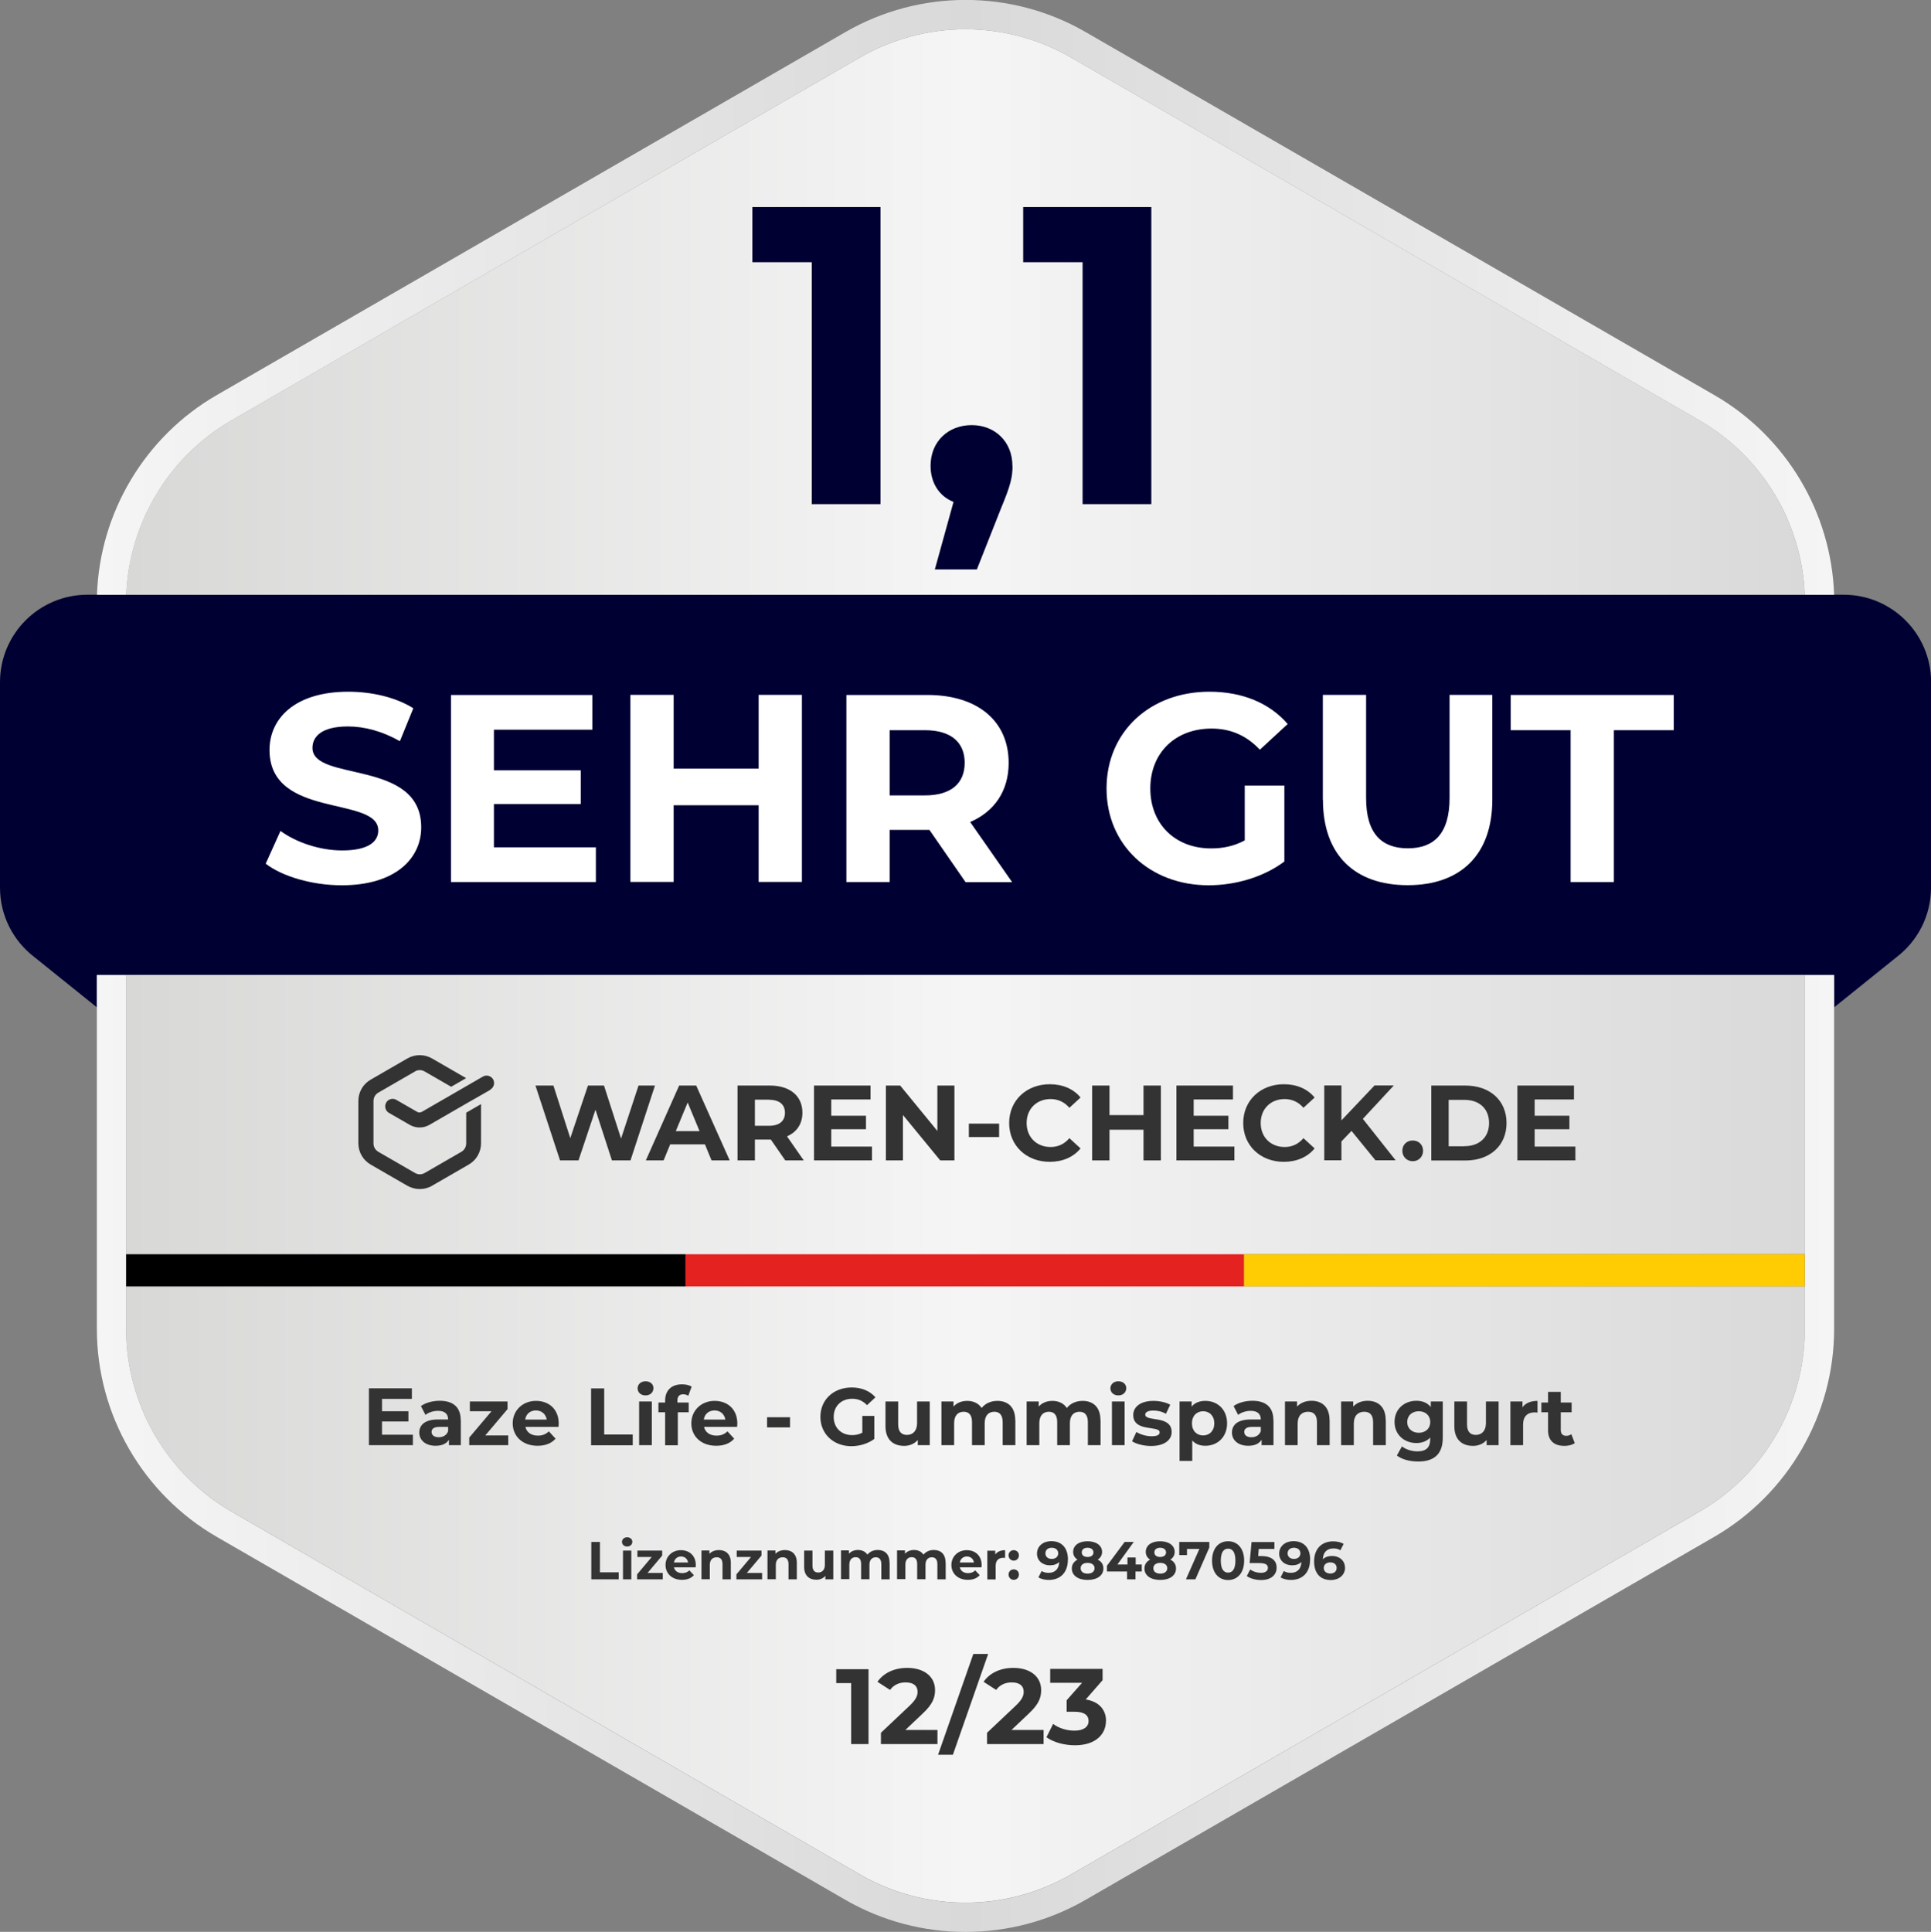
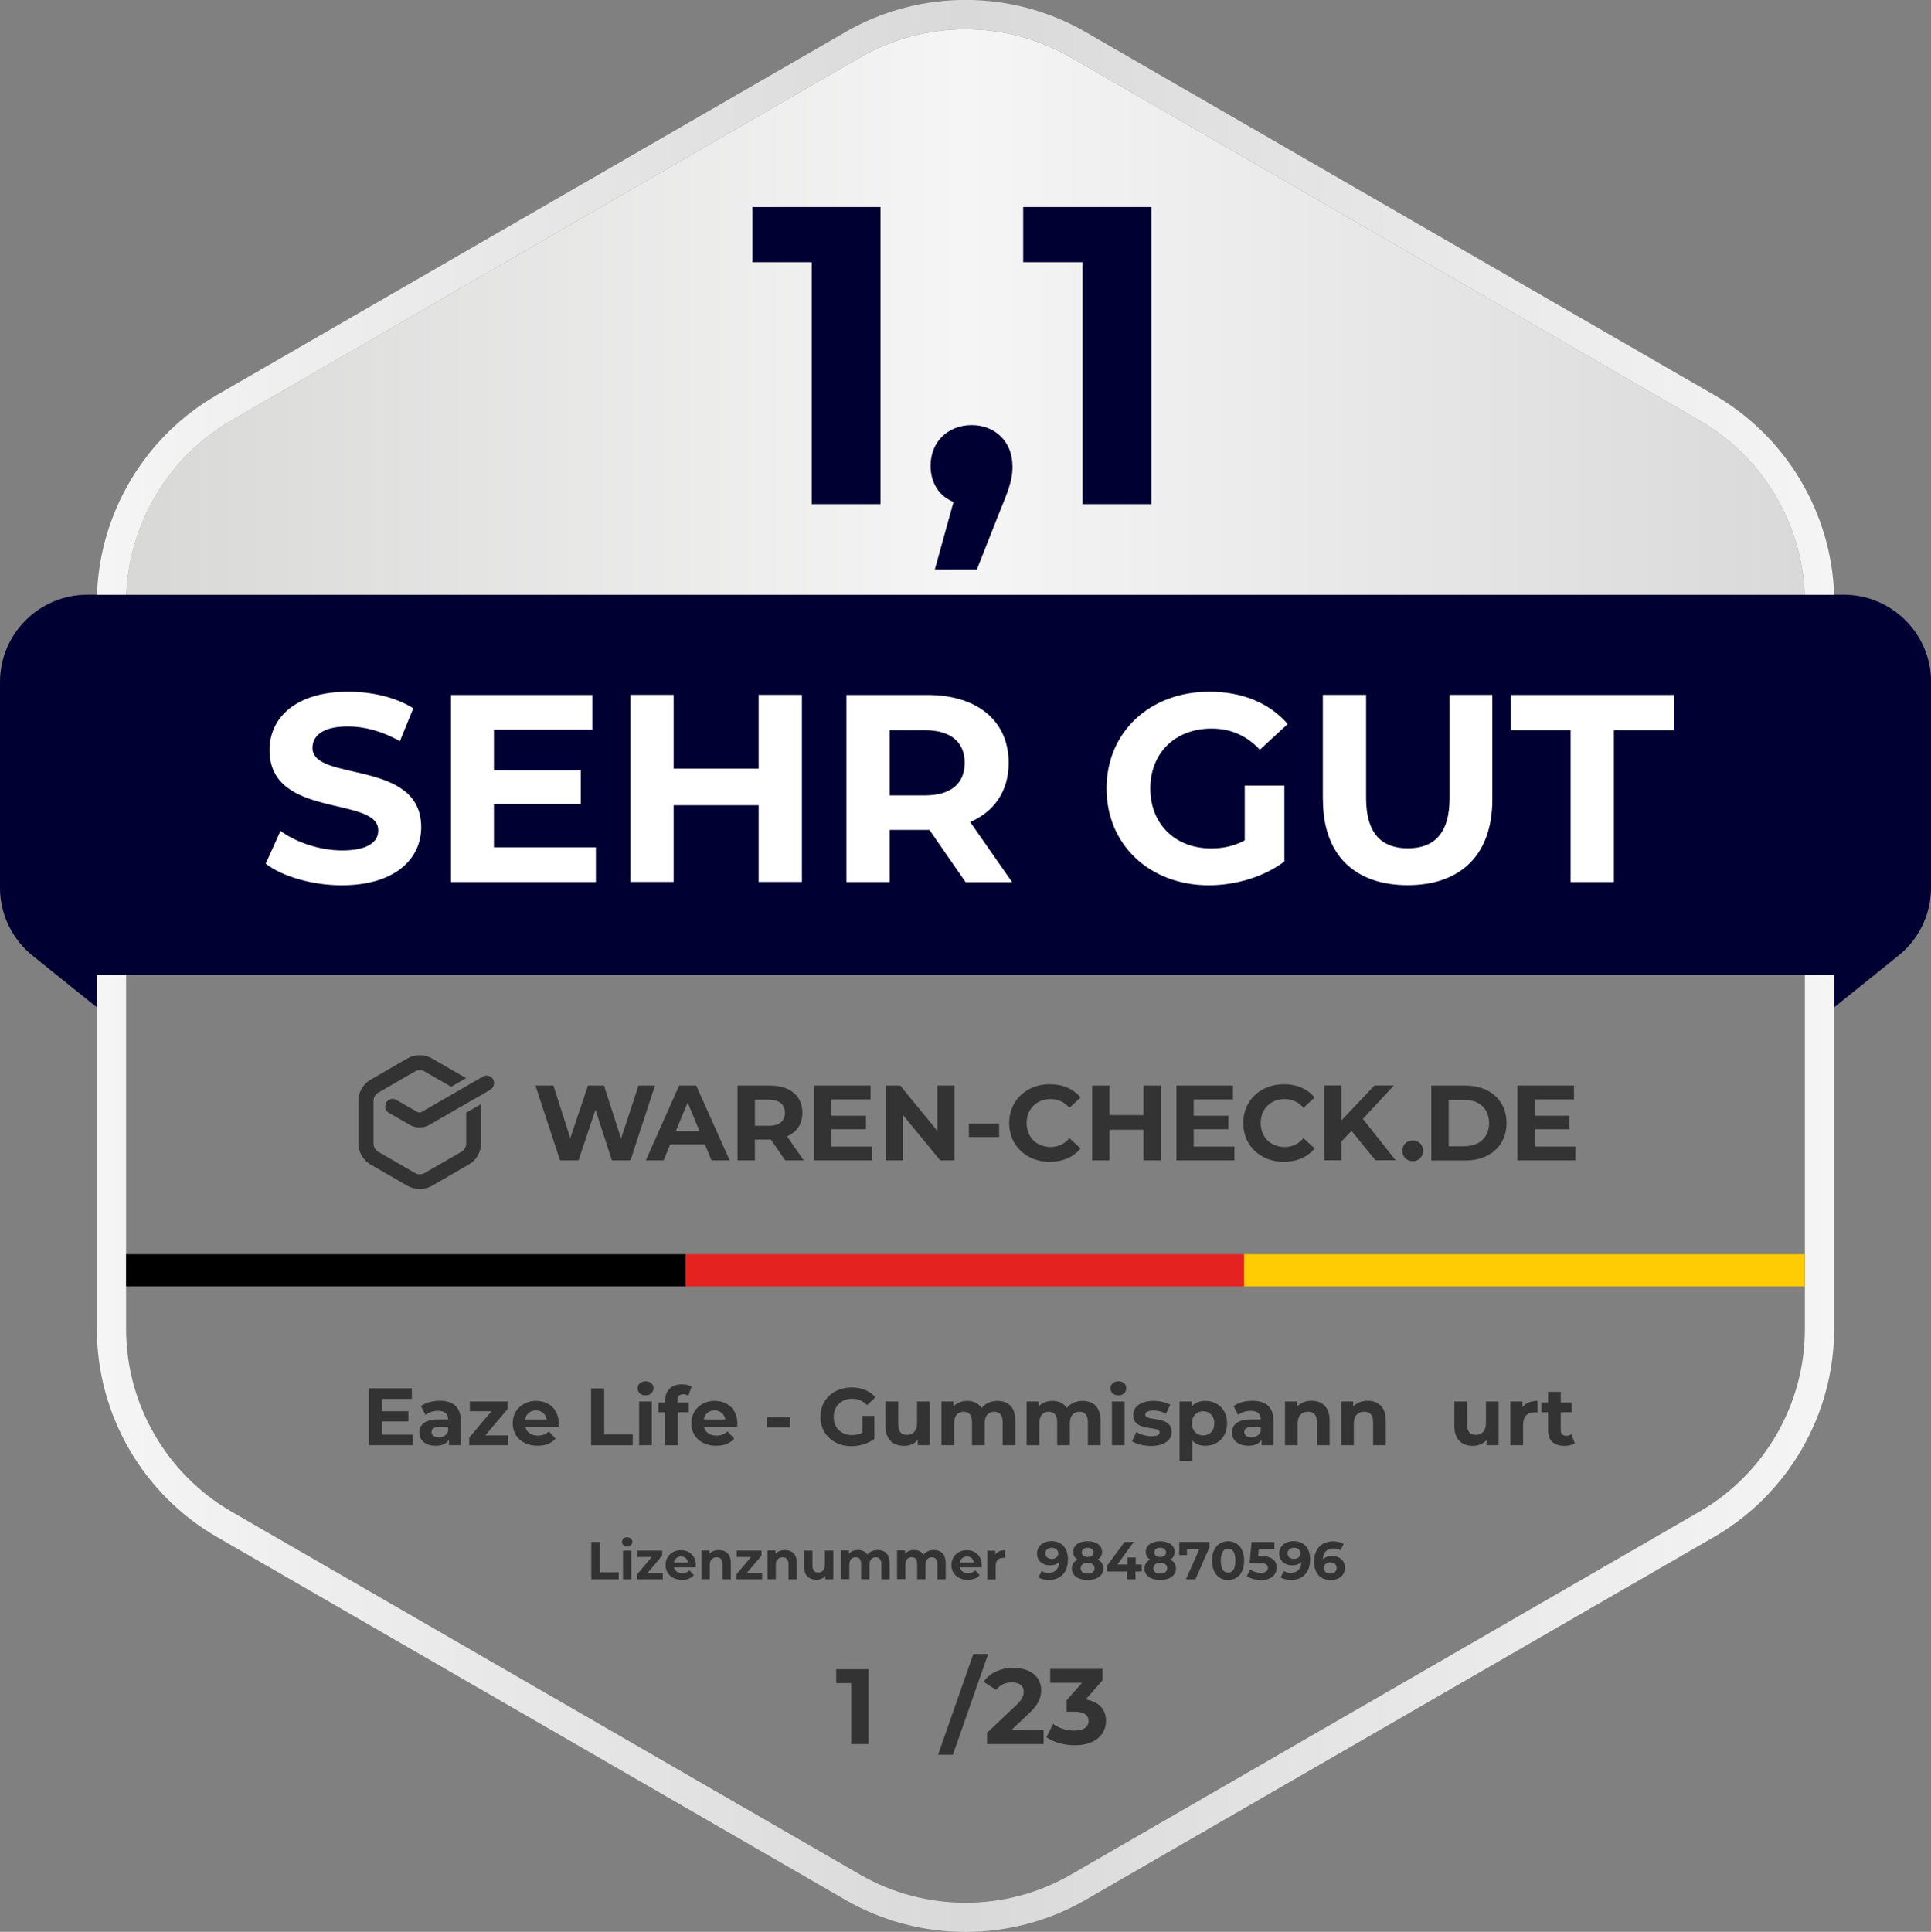
<svg xmlns="http://www.w3.org/2000/svg" xmlns:xlink="http://www.w3.org/1999/xlink" id="Ebene_1" data-name="Ebene 1" viewBox="0 0 190.16 190.22">
  <rect x="0" y="0" width="190.16" height="190.22" fill="#808080" stroke="none" />
  <defs>
    <style>
      .cls-1 {
        fill: url(#Unbenannter_Verlauf_37-2);
      }

      .cls-1, .cls-2, .cls-3, .cls-4, .cls-5, .cls-6, .cls-7, .cls-8, .cls-9, .cls-10, .cls-11 {
        stroke-width: 0px;
      }

      .cls-2 {
        fill: url(#Unbenannter_Verlauf_51-2);
      }

      .cls-3 {
        fill: url(#Unbenannter_Verlauf_51-3);
      }

      .cls-4 {
        fill: url(#Unbenannter_Verlauf_51);
      }

      .cls-5 {
        fill: url(#Unbenannter_Verlauf_37);
      }

      .cls-7 {
        fill: #e42320;
      }

      .cls-8 {
        fill: #333;
      }

      .cls-9 {
        fill: #ffcb03;
      }

      .cls-10 {
        fill: #fff;
      }

      .cls-11 {
        fill: #003;
      }
    </style>
    <linearGradient id="Unbenannter_Verlauf_51" data-name="Unbenannter Verlauf 51" x1="12.43" y1="58.57" x2="177.72" y2="58.57" gradientUnits="userSpaceOnUse">
      <stop offset="0" stop-color="#f5f5f5" />
      <stop offset=".5" stop-color="#d9d9d9" />
      <stop offset="1" stop-color="#f5f5f5" />
    </linearGradient>
    <linearGradient id="Unbenannter_Verlauf_37" data-name="Unbenannter Verlauf 37" x1="12.43" y1="30.73" x2="177.72" y2="30.73" gradientUnits="userSpaceOnUse">
      <stop offset="0" stop-color="#d8d8d7" />
      <stop offset=".5" stop-color="#f5f5f5" />
      <stop offset="1" stop-color="#d9d9d9" />
    </linearGradient>
    <linearGradient id="Unbenannter_Verlauf_37-2" data-name="Unbenannter Verlauf 37" x1="12.42" y1="141.67" x2="177.74" y2="141.67" xlink:href="#Unbenannter_Verlauf_37" />
    <linearGradient id="Unbenannter_Verlauf_51-2" data-name="Unbenannter Verlauf 51" x1="9.55" y1="29.28" x2="180.61" y2="29.28" xlink:href="#Unbenannter_Verlauf_51" />
    <linearGradient id="Unbenannter_Verlauf_51-3" data-name="Unbenannter Verlauf 51" x1="9.54" y1="143.11" x2="180.62" y2="143.11" xlink:href="#Unbenannter_Verlauf_51" />
  </defs>
  <path class="cls-11" d="M190.16,67.17v20.23c0,2.78-1.32,5.25-3.36,6.82h0l-6.18,4.97v-3.19H9.54v3.19l-6.18-4.97h0c-2.04-1.57-3.36-4.04-3.36-6.82v-20.23c0-4.75,3.85-8.61,8.61-8.61h3.83s165.29,0,165.29,0h0s3.83,0,3.83,0c4.75,0,8.61,3.85,8.61,8.61Z" />
  <rect class="cls-4" x="12.43" y="58.57" width="165.29" height="0" />
  <path class="cls-5" d="M177.72,58.57h0s-165.29,0-165.29,0h0c.27-7.09,4.19-13.61,10.36-17.17L84.71,5.65c3.2-1.84,6.79-2.77,10.37-2.77s7.17.93,10.37,2.77l61.92,35.75c6.17,3.56,10.08,10.08,10.36,17.17Z" />
-   <path class="cls-1" d="M122.53,123.5v3.17h55.21v4.19c0,7.39-3.97,14.27-10.37,17.97l-61.92,35.75c-6.4,3.69-14.35,3.69-20.74,0l-61.92-35.75c-6.4-3.7-10.37-10.58-10.37-17.97v-34.86h165.32v27.49h-55.21Z" />
  <path class="cls-2" d="M180.61,58.57h-2.88c-.27-7.09-4.19-13.61-10.36-17.17L105.45,5.65c-3.2-1.84-6.79-2.77-10.37-2.77s-7.17.93-10.37,2.77L22.79,41.4c-6.17,3.56-10.08,10.08-10.36,17.17h-2.88c.27-8.11,4.74-15.6,11.8-19.67L83.27,3.15c7.29-4.21,16.34-4.21,23.63,0l61.92,35.75c7.06,4.07,11.53,11.55,11.8,19.67Z" />
  <path class="cls-3" d="M180.62,96.01v34.86c0,8.41-4.53,16.25-11.81,20.46l-61.92,35.75c-3.64,2.1-7.73,3.15-11.81,3.15s-8.17-1.05-11.81-3.15l-61.92-35.75c-7.29-4.21-11.81-12.05-11.81-20.46v-34.86h2.88v34.86c0,7.39,3.98,14.27,10.37,17.97l61.92,35.75c6.4,3.69,14.35,3.69,20.74,0l61.92-35.75c6.4-3.7,10.37-10.58,10.37-17.97v-34.86h2.88Z" />
  <g>
    <path class="cls-11" d="M86.71,20.38v29.26h-6.77v-23.82h-5.85v-5.43h12.62Z" />
    <path class="cls-11" d="M99.71,45.87c0,1.09-.17,1.88-1.13,4.18l-2.38,6.02h-4.14l1.84-6.65c-1.38-.54-2.26-1.84-2.26-3.55,0-2.42,1.76-4.01,4.05-4.01s4.01,1.63,4.01,4.01Z" />
    <path class="cls-11" d="M113.38,20.38v29.26h-6.77v-23.82h-5.85v-5.43h12.62Z" />
  </g>
  <g>
    <path class="cls-10" d="M26.17,85.03l1.45-3.21c1.55,1.13,3.87,1.92,6.08,1.92,2.53,0,3.55-.84,3.55-1.97,0-3.45-10.71-1.08-10.71-7.92,0-3.13,2.53-5.74,7.76-5.74,2.32,0,4.69.55,6.4,1.63l-1.32,3.24c-1.71-.97-3.47-1.45-5.11-1.45-2.53,0-3.5.95-3.5,2.11,0,3.4,10.71,1.05,10.71,7.82,0,3.08-2.55,5.71-7.82,5.71-2.92,0-5.87-.87-7.5-2.13Z" />
    <path class="cls-10" d="M58.68,83.43v3.42h-14.27v-18.42h13.92v3.42h-9.69v4h8.55v3.32h-8.55v4.26h10.03Z" />
    <path class="cls-10" d="M78.97,68.42v18.42h-4.26v-7.55h-8.37v7.55h-4.26v-18.42h4.26v7.26h8.37v-7.26h4.26Z" />
    <path class="cls-10" d="M95.08,86.85l-3.55-5.13h-3.92v5.13h-4.26v-18.42h7.98c4.92,0,8,2.55,8,6.69,0,2.76-1.4,4.79-3.79,5.82l4.13,5.92h-4.58ZM91.08,71.9h-3.47v6.42h3.47c2.61,0,3.92-1.21,3.92-3.21s-1.32-3.21-3.92-3.21Z" />
    <path class="cls-10" d="M122.58,77.35h3.9v7.48c-2.03,1.53-4.82,2.34-7.45,2.34-5.79,0-10.06-3.97-10.06-9.53s4.26-9.53,10.13-9.53c3.24,0,5.92,1.11,7.71,3.18l-2.74,2.53c-1.34-1.42-2.9-2.08-4.76-2.08-3.58,0-6.03,2.4-6.03,5.9s2.45,5.9,5.98,5.9c1.16,0,2.24-.21,3.32-.79v-5.4Z" />
    <path class="cls-10" d="M130.27,78.74v-10.32h4.26v10.16c0,3.5,1.53,4.95,4.11,4.95s4.11-1.45,4.11-4.95v-10.16h4.21v10.32c0,5.42-3.11,8.42-8.34,8.42s-8.34-3-8.34-8.42Z" />
    <path class="cls-10" d="M154.67,71.9h-5.9v-3.47h16.06v3.47h-5.9v14.95h-4.26v-14.95Z" />
  </g>
  <g>
    <path class="cls-8" d="M40.66,141.26v1.04h-4.33v-5.6h4.23v1.04h-2.94v1.22h2.6v1.01h-2.6v1.3h3.05Z" />
    <path class="cls-8" d="M45.38,139.85v2.45h-1.17v-.54c-.23.39-.68.6-1.31.6-1.01,0-1.61-.56-1.61-1.3s.54-1.29,1.85-1.29h.99c0-.54-.32-.85-.99-.85-.46,0-.93.15-1.24.4l-.45-.87c.47-.34,1.17-.52,1.85-.52,1.31,0,2.07.61,2.07,1.91ZM44.13,140.94v-.44h-.86c-.58,0-.77.22-.77.5,0,.31.26.52.7.52.42,0,.78-.19.92-.58Z" />
    <path class="cls-8" d="M50.05,141.34v.96h-3.84v-.75l2.19-2.59h-2.13v-.96h3.71v.75l-2.19,2.59h2.26Z" />
    <path class="cls-8" d="M54.99,140.5h-3.25c.12.54.58.86,1.23.86.46,0,.78-.14,1.08-.42l.66.72c-.4.46-1,.7-1.77.7-1.49,0-2.45-.94-2.45-2.21s.98-2.21,2.29-2.21,2.24.85,2.24,2.23c0,.1-.02.23-.02.34ZM51.72,139.78h2.12c-.09-.54-.5-.9-1.06-.9s-.98.34-1.06.9Z" />
    <path class="cls-8" d="M58.2,136.71h1.3v4.54h2.81v1.06h-4.1v-5.6Z" />
    <path class="cls-8" d="M62.79,136.71c0-.39.31-.7.78-.7s.78.29.78.67c0,.42-.31.72-.78.72s-.78-.3-.78-.7ZM62.94,138h1.25v4.3h-1.25v-4.3Z" />
    <path class="cls-8" d="M66.72,138.1h1.1v.96h-1.07v3.25h-1.25v-3.25h-.66v-.96h.66v-.19c0-.97.59-1.6,1.66-1.6.35,0,.72.07.95.23l-.33.9c-.14-.1-.31-.15-.5-.15-.37,0-.57.2-.57.62v.18Z" />
    <path class="cls-8" d="M72.58,140.5h-3.25c.12.54.58.86,1.23.86.46,0,.78-.14,1.08-.42l.66.72c-.4.46-1,.7-1.77.7-1.49,0-2.45-.94-2.45-2.21s.98-2.21,2.29-2.21,2.24.85,2.24,2.23c0,.1-.02.23-.02.34ZM69.31,139.78h2.12c-.09-.54-.5-.9-1.06-.9s-.98.34-1.06.9Z" />
    <path class="cls-8" d="M75.54,139.55h2.26v1h-2.26v-1Z" />
    <path class="cls-8" d="M84.92,139.42h1.18v2.27c-.62.46-1.46.71-2.26.71-1.76,0-3.05-1.21-3.05-2.89s1.29-2.89,3.08-2.89c.98,0,1.8.34,2.34.97l-.83.77c-.41-.43-.88-.63-1.45-.63-1.09,0-1.83.73-1.83,1.79s.74,1.79,1.81,1.79c.35,0,.68-.06,1.01-.24v-1.64Z" />
    <path class="cls-8" d="M91.56,138v4.3h-1.18v-.51c-.33.38-.81.58-1.34.58-1.08,0-1.84-.61-1.84-1.94v-2.43h1.25v2.25c0,.72.32,1.04.87,1.04s.99-.37.99-1.16v-2.13h1.25Z" />
    <path class="cls-8" d="M99.99,139.84v2.46h-1.25v-2.27c0-.7-.31-1.02-.82-1.02-.56,0-.95.36-.95,1.13v2.16h-1.25v-2.27c0-.7-.3-1.02-.82-1.02-.55,0-.94.36-.94,1.13v2.16h-1.25v-4.3h1.19v.5c.32-.37.8-.56,1.35-.56.6,0,1.11.23,1.42.7.34-.44.9-.7,1.55-.7,1.02,0,1.76.59,1.76,1.9Z" />
    <path class="cls-8" d="M108.38,139.84v2.46h-1.25v-2.27c0-.7-.31-1.02-.82-1.02-.56,0-.95.36-.95,1.13v2.16h-1.25v-2.27c0-.7-.3-1.02-.82-1.02-.55,0-.94.36-.94,1.13v2.16h-1.25v-4.3h1.19v.5c.32-.37.8-.56,1.35-.56.6,0,1.11.23,1.42.7.34-.44.9-.7,1.55-.7,1.02,0,1.76.59,1.76,1.9Z" />
    <path class="cls-8" d="M109.35,136.71c0-.39.31-.7.78-.7s.78.29.78.67c0,.42-.31.72-.78.72s-.78-.3-.78-.7ZM109.5,138h1.25v4.3h-1.25v-4.3Z" />
    <path class="cls-8" d="M111.49,141.9l.42-.9c.38.25.97.42,1.5.42.58,0,.79-.15.79-.39,0-.7-2.6.02-2.6-1.7,0-.82.74-1.39,1.99-1.39.59,0,1.25.14,1.65.38l-.42.89c-.42-.24-.85-.32-1.24-.32-.56,0-.8.18-.8.4,0,.74,2.6.02,2.6,1.72,0,.8-.74,1.37-2.03,1.37-.73,0-1.46-.2-1.86-.46Z" />
    <path class="cls-8" d="M120.84,140.15c0,1.35-.94,2.21-2.14,2.21-.54,0-.98-.17-1.29-.52v2.01h-1.25v-5.85h1.19v.5c.31-.38.78-.56,1.35-.56,1.21,0,2.14.86,2.14,2.21ZM119.58,140.15c0-.74-.47-1.19-1.1-1.19s-1.1.45-1.1,1.19.47,1.19,1.1,1.19,1.1-.45,1.1-1.19Z" />
    <path class="cls-8" d="M125.41,139.85v2.45h-1.17v-.54c-.23.39-.68.6-1.31.6-1.01,0-1.61-.56-1.61-1.3s.54-1.29,1.85-1.29h.99c0-.54-.32-.85-.99-.85-.46,0-.93.15-1.24.4l-.45-.87c.47-.34,1.17-.52,1.85-.52,1.31,0,2.07.61,2.07,1.91ZM124.16,140.94v-.44h-.86c-.58,0-.77.22-.77.5,0,.31.26.52.7.52.42,0,.78-.19.92-.58Z" />
    <path class="cls-8" d="M130.94,139.84v2.46h-1.25v-2.27c0-.7-.32-1.02-.87-1.02-.6,0-1.03.37-1.03,1.16v2.13h-1.25v-4.3h1.19v.5c.34-.37.84-.57,1.42-.57,1.02,0,1.78.59,1.78,1.9Z" />
    <path class="cls-8" d="M136.47,139.84v2.46h-1.25v-2.27c0-.7-.32-1.02-.87-1.02-.6,0-1.03.37-1.03,1.16v2.13h-1.25v-4.3h1.19v.5c.34-.37.84-.57,1.42-.57,1.02,0,1.78.59,1.78,1.9Z" />
-     <path class="cls-8" d="M142.08,138v3.58c0,1.6-.86,2.33-2.41,2.33-.82,0-1.61-.2-2.11-.59l.5-.9c.37.3.97.49,1.52.49.88,0,1.26-.4,1.26-1.18v-.18c-.33.36-.8.54-1.36.54-1.19,0-2.15-.82-2.15-2.08s.96-2.08,2.15-2.08c.6,0,1.1.2,1.42.62v-.55h1.18ZM140.85,140.02c0-.63-.47-1.06-1.13-1.06s-1.14.42-1.14,1.06.48,1.06,1.14,1.06,1.13-.42,1.13-1.06Z" />
    <path class="cls-8" d="M147.58,138v4.3h-1.18v-.51c-.33.38-.81.58-1.34.58-1.08,0-1.84-.61-1.84-1.94v-2.43h1.25v2.25c0,.72.32,1.04.87,1.04s.99-.37.99-1.16v-2.13h1.25Z" />
    <path class="cls-8" d="M151.41,137.94v1.15c-.1,0-.18-.02-.28-.02-.69,0-1.14.38-1.14,1.2v2.03h-1.25v-4.3h1.19v.57c.3-.42.82-.63,1.48-.63Z" />
    <path class="cls-8" d="M155.08,142.1c-.26.18-.63.27-1.02.27-1.02,0-1.61-.52-1.61-1.54v-1.77h-.66v-.96h.66v-1.05h1.25v1.05h1.07v.96h-1.07v1.75c0,.37.2.57.54.57.18,0,.37-.06.5-.16l.34.88Z" />
  </g>
  <g>
    <path class="cls-8" d="M58.23,151.83h.85v2.99h1.85v.69h-2.7v-3.69Z" />
    <path class="cls-8" d="M61.25,151.83c0-.26.21-.46.51-.46s.51.19.51.44c0,.27-.21.47-.51.47s-.51-.2-.51-.46ZM61.35,152.68h.82v2.83h-.82v-2.83Z" />
    <path class="cls-8" d="M65.27,154.88v.63h-2.53v-.49l1.44-1.71h-1.41v-.63h2.44v.49l-1.44,1.71h1.49Z" />
    <path class="cls-8" d="M68.51,154.33h-2.14c.08.35.38.57.81.57.3,0,.52-.09.71-.27l.44.47c-.26.3-.66.46-1.17.46-.98,0-1.62-.62-1.62-1.46s.65-1.46,1.51-1.46,1.47.56,1.47,1.47c0,.06-.01.15-.02.22ZM66.36,153.85h1.4c-.06-.36-.33-.59-.69-.59s-.64.23-.7.59Z" />
    <path class="cls-8" d="M71.97,153.89v1.62h-.82v-1.5c0-.46-.21-.67-.57-.67-.4,0-.68.24-.68.76v1.4h-.82v-2.83h.78v.33c.22-.24.55-.37.94-.37.67,0,1.17.39,1.17,1.25Z" />
    <path class="cls-8" d="M75.05,154.88v.63h-2.53v-.49l1.44-1.71h-1.41v-.63h2.44v.49l-1.44,1.71h1.49Z" />
    <path class="cls-8" d="M78.47,153.89v1.62h-.82v-1.5c0-.46-.21-.67-.57-.67-.4,0-.68.24-.68.76v1.4h-.82v-2.83h.78v.33c.22-.24.55-.37.94-.37.67,0,1.17.39,1.17,1.25Z" />
    <path class="cls-8" d="M82.06,152.68v2.83h-.78v-.34c-.22.25-.53.38-.88.38-.71,0-1.21-.4-1.21-1.27v-1.6h.82v1.48c0,.47.21.68.57.68s.65-.24.65-.76v-1.4h.82Z" />
    <path class="cls-8" d="M87.61,153.89v1.62h-.82v-1.5c0-.46-.21-.67-.54-.67-.37,0-.63.24-.63.74v1.42h-.82v-1.5c0-.46-.19-.67-.54-.67-.36,0-.62.24-.62.74v1.42h-.82v-2.83h.78v.33c.21-.24.53-.37.89-.37.39,0,.73.15.93.46.23-.29.59-.46,1.02-.46.67,0,1.16.39,1.16,1.25Z" />
    <path class="cls-8" d="M93.13,153.89v1.62h-.82v-1.5c0-.46-.21-.67-.54-.67-.37,0-.63.24-.63.74v1.42h-.82v-1.5c0-.46-.19-.67-.54-.67-.36,0-.62.24-.62.74v1.42h-.82v-2.83h.78v.33c.21-.24.53-.37.89-.37.39,0,.73.15.93.46.23-.29.59-.46,1.02-.46.67,0,1.16.39,1.16,1.25Z" />
    <path class="cls-8" d="M96.66,154.33h-2.14c.08.35.38.57.81.57.3,0,.52-.09.71-.27l.44.47c-.26.3-.66.46-1.17.46-.98,0-1.62-.62-1.62-1.46s.65-1.46,1.51-1.46,1.47.56,1.47,1.47c0,.06-.01.15-.02.22ZM94.51,153.85h1.4c-.06-.36-.33-.59-.69-.59s-.64.23-.7.59Z" />
    <path class="cls-8" d="M98.98,152.64v.76c-.07,0-.12-.01-.18-.01-.45,0-.75.25-.75.79v1.34h-.82v-2.83h.78v.37c.2-.27.54-.42.97-.42Z" />
-     <path class="cls-8" d="M99.32,153.15c0-.31.23-.51.51-.51s.51.2.51.51-.23.52-.51.52-.51-.22-.51-.52ZM99.32,155.04c0-.31.23-.51.51-.51s.51.2.51.51-.23.52-.51.52-.51-.22-.51-.52Z" />
    <path class="cls-8" d="M105.16,153.59c0,1.27-.76,1.98-1.88,1.98-.39,0-.76-.09-1.02-.25l.32-.63c.2.14.44.18.69.18.61,0,1.01-.36,1.04-1.07-.22.22-.53.33-.92.33-.71,0-1.27-.45-1.27-1.15,0-.75.62-1.23,1.4-1.23,1.02,0,1.65.64,1.65,1.83ZM104.21,152.95c0-.32-.24-.55-.64-.55-.36,0-.62.21-.62.55s.25.55.63.55.63-.23.63-.55Z" />
    <path class="cls-8" d="M108.66,154.44c0,.7-.62,1.13-1.56,1.13s-1.55-.44-1.55-1.13c0-.39.21-.69.56-.87-.27-.17-.43-.43-.43-.76,0-.65.58-1.05,1.42-1.05s1.43.41,1.43,1.05c0,.33-.16.59-.43.76.36.18.56.47.56.87ZM107.79,154.42c0-.33-.27-.53-.69-.53s-.68.2-.68.53.26.53.68.53.69-.21.69-.53ZM106.53,152.86c0,.28.22.45.57.45s.58-.17.58-.45-.23-.46-.58-.46-.57.17-.57.46Z" />
    <path class="cls-8" d="M112.42,154.74h-.6v.77h-.83v-.77h-1.98v-.57l1.74-2.34h.9l-1.61,2.22h.99v-.69h.81v.69h.6v.69Z" />
    <path class="cls-8" d="M115.81,154.44c0,.7-.62,1.13-1.56,1.13s-1.55-.44-1.55-1.13c0-.39.21-.69.56-.87-.27-.17-.43-.43-.43-.76,0-.65.58-1.05,1.42-1.05s1.43.41,1.43,1.05c0,.33-.16.59-.43.76.36.18.56.47.56.87ZM114.95,154.42c0-.33-.27-.53-.69-.53s-.68.2-.68.53.26.53.68.53.69-.21.69-.53ZM113.68,152.86c0,.28.22.45.57.45s.58-.17.58-.45-.23-.46-.58-.46-.57.17-.57.46Z" />
    <path class="cls-8" d="M119.09,151.83v.55l-1.37,3.13h-.93l1.32-2.99h-1.22v.6h-.76v-1.29h2.95Z" />
    <path class="cls-8" d="M119.36,153.67c0-1.22.67-1.91,1.58-1.91s1.58.69,1.58,1.91-.67,1.91-1.58,1.91-1.58-.69-1.58-1.91ZM121.66,153.67c0-.84-.29-1.18-.72-1.18s-.72.35-.72,1.18.29,1.18.72,1.18.72-.35.72-1.18Z" />
    <path class="cls-8" d="M125.72,154.36c0,.65-.48,1.22-1.53,1.22-.51,0-1.05-.14-1.41-.39l.34-.65c.28.21.66.33,1.05.33.43,0,.69-.18.69-.48s-.19-.48-.86-.48h-.94l.19-2.07h2.25v.68h-1.54l-.06.7h.3c1.09,0,1.52.49,1.52,1.14Z" />
    <path class="cls-8" d="M129.01,153.59c0,1.27-.76,1.98-1.88,1.98-.39,0-.76-.09-1.02-.25l.32-.63c.2.14.44.18.69.18.61,0,1.01-.36,1.04-1.07-.22.22-.53.33-.92.33-.71,0-1.27-.45-1.27-1.15,0-.75.62-1.23,1.4-1.23,1.02,0,1.65.64,1.65,1.83ZM128.06,152.95c0-.32-.24-.55-.64-.55-.36,0-.62.21-.62.55s.25.55.63.55.63-.23.63-.55Z" />
    <path class="cls-8" d="M132.46,154.35c0,.75-.62,1.23-1.4,1.23-1.02,0-1.65-.64-1.65-1.83,0-1.27.77-1.98,1.88-1.98.39,0,.77.09,1.03.25l-.32.63c-.21-.14-.44-.18-.69-.18-.62,0-1.01.36-1.04,1.07.22-.22.53-.33.91-.33.71,0,1.27.45,1.27,1.15ZM131.63,154.39c0-.34-.25-.55-.63-.55s-.64.23-.64.55.24.55.65.55c.36,0,.62-.21.62-.55Z" />
  </g>
  <g>
    <path class="cls-8" d="M85.53,164.36v7.37h-1.71v-6h-1.47v-1.37h3.18Z" />
-     <path class="cls-8" d="M92.32,170.34v1.39h-5.57v-1.11l2.84-2.68c.65-.62.77-1,.77-1.36,0-.58-.4-.92-1.18-.92-.63,0-1.17.24-1.53.74l-1.24-.8c.57-.83,1.6-1.37,2.93-1.37,1.64,0,2.74.84,2.74,2.18,0,.72-.2,1.37-1.23,2.33l-1.69,1.6h3.17Z" />
    <path class="cls-8" d="M95.85,162.86h1.46l-3.47,9.92h-1.46l3.47-9.92Z" />
    <path class="cls-8" d="M102.77,170.34v1.39h-5.57v-1.11l2.84-2.68c.65-.62.77-1,.77-1.36,0-.58-.4-.92-1.18-.92-.63,0-1.17.24-1.53.74l-1.24-.8c.57-.83,1.6-1.37,2.93-1.37,1.64,0,2.74.84,2.74,2.18,0,.72-.2,1.37-1.23,2.33l-1.69,1.6h3.17Z" />
    <path class="cls-8" d="M108.91,169.47c0,1.24-.96,2.38-3.05,2.38-1.03,0-2.1-.28-2.81-.79l.66-1.31c.56.42,1.34.66,2.11.66.85,0,1.38-.35,1.38-.95,0-.56-.41-.91-1.38-.91h-.78v-1.13l1.52-1.72h-3.14v-1.37h5.16v1.11l-1.66,1.9c1.33.21,2,1.03,2,2.12Z" />
  </g>
  <rect class="cls-6" x="12.42" y="123.5" width="55.11" height="3.17" />
  <rect class="cls-7" x="67.52" y="123.5" width="55" height="3.17" />
  <rect class="cls-9" x="122.52" y="123.5" width="55.21" height="3.17" />
  <g>
    <path class="cls-8" d="M64.5,106.89l-2.41,7.37h-1.83l-1.62-4.99-1.67,4.99h-1.82l-2.42-7.37h1.77l1.66,5.18,1.74-5.18h1.58l1.68,5.22,1.72-5.22h1.63Z" />
    <path class="cls-8" d="M69.42,112.68h-3.42l-.65,1.58h-1.75l3.28-7.37h1.68l3.3,7.37h-1.79l-.65-1.58ZM68.89,111.38l-1.17-2.82-1.17,2.82h2.34Z" />
    <path class="cls-8" d="M77.33,114.26l-1.42-2.05h-1.57v2.05h-1.71v-7.37h3.19c1.97,0,3.2,1.02,3.2,2.67,0,1.11-.56,1.92-1.52,2.33l1.65,2.37h-1.83ZM75.73,108.28h-1.39v2.57h1.39c1.04,0,1.57-.48,1.57-1.28s-.53-1.28-1.57-1.28Z" />
    <path class="cls-8" d="M85.87,112.89v1.37h-5.71v-7.37h5.57v1.37h-3.87v1.6h3.42v1.33h-3.42v1.71h4.01Z" />
    <path class="cls-8" d="M93.99,106.89v7.37h-1.4l-3.67-4.47v4.47h-1.68v-7.37h1.41l3.66,4.47v-4.47h1.68Z" />
    <path class="cls-8" d="M95.41,110.64h2.98v1.32h-2.98v-1.32Z" />
    <path class="cls-8" d="M99.38,110.57c0-2.22,1.71-3.81,4-3.81,1.27,0,2.34.46,3.03,1.31l-1.1,1.01c-.49-.57-1.12-.86-1.85-.86-1.38,0-2.36.97-2.36,2.36s.98,2.36,2.36,2.36c.74,0,1.36-.29,1.85-.87l1.1,1.01c-.69.85-1.76,1.32-3.04,1.32-2.28,0-3.99-1.59-3.99-3.81Z" />
    <path class="cls-8" d="M114.32,106.89v7.37h-1.71v-3.02h-3.35v3.02h-1.71v-7.37h1.71v2.91h3.35v-2.91h1.71Z" />
    <path class="cls-8" d="M121.56,112.89v1.37h-5.71v-7.37h5.57v1.37h-3.87v1.6h3.42v1.33h-3.42v1.71h4.01Z" />
    <path class="cls-8" d="M122.43,110.57c0-2.22,1.71-3.81,4-3.81,1.27,0,2.34.46,3.03,1.31l-1.1,1.01c-.49-.57-1.12-.86-1.85-.86-1.38,0-2.36.97-2.36,2.36s.98,2.36,2.36,2.36c.74,0,1.36-.29,1.85-.87l1.1,1.01c-.69.85-1.76,1.32-3.04,1.32-2.28,0-3.99-1.59-3.99-3.81Z" />
    <path class="cls-8" d="M133.09,111.36l-.99,1.03v1.86h-1.69v-7.37h1.69v3.44l3.26-3.44h1.9l-3.05,3.29,3.23,4.08h-1.99l-2.36-2.9Z" />
    <path class="cls-8" d="M138.1,113.31c0-.61.45-1.01,1.02-1.01s1.02.4,1.02,1.01-.45,1.03-1.02,1.03-1.02-.43-1.02-1.03Z" />
    <path class="cls-8" d="M140.95,106.89h3.35c2.41,0,4.06,1.45,4.06,3.69s-1.65,3.69-4.06,3.69h-3.35v-7.37ZM144.22,112.86c1.46,0,2.42-.87,2.42-2.28s-.96-2.28-2.42-2.28h-1.56v4.57h1.56Z" />
    <path class="cls-8" d="M155.14,112.89v1.37h-5.71v-7.37h5.57v1.37h-3.87v1.6h3.42v1.33h-3.42v1.71h4.01Z" />
  </g>
  <g>
    <path class="cls-8" d="M47.37,108.7v3.88c0,.86-.46,1.66-1.21,2.09l-3.62,2.09c-.37.22-.79.32-1.21.32s-.84-.11-1.21-.32l-3.62-2.09c-.75-.43-1.21-1.23-1.21-2.09v-4.18c0-.86.46-1.66,1.21-2.09l3.62-2.09c.75-.43,1.67-.43,2.42,0l3.36,1.94-1.47.85-2.62-1.51c-.14-.08-.31-.13-.47-.13s-.33.04-.47.13l-3.62,2.09c-.29.17-.47.48-.47.82v4.18c0,.34.18.65.47.82l3.62,2.09c.29.17.65.17.95,0l3.62-2.09c.29-.17.47-.48.47-.82v-3.03l1.47-.85Z" />
    <path class="cls-8" d="M48.3,107.3l-.99.57-1.42.81-3.6,2.08c-.3.17-.63.26-.97.26s-.67-.09-.97-.26l-2.05-1.18c-.35-.2-.47-.65-.27-1.01.14-.24.38-.37.64-.37.12,0,.25.03.36.1l2.05,1.18c.07.04.15.06.23.06s.16-.02.23-.06l3.6-2.08,1.42-.82.99-.57c.12-.07.24-.1.37-.1.25,0,.5.13.64.37.2.35.08.8-.27,1Z" />
  </g>
</svg>